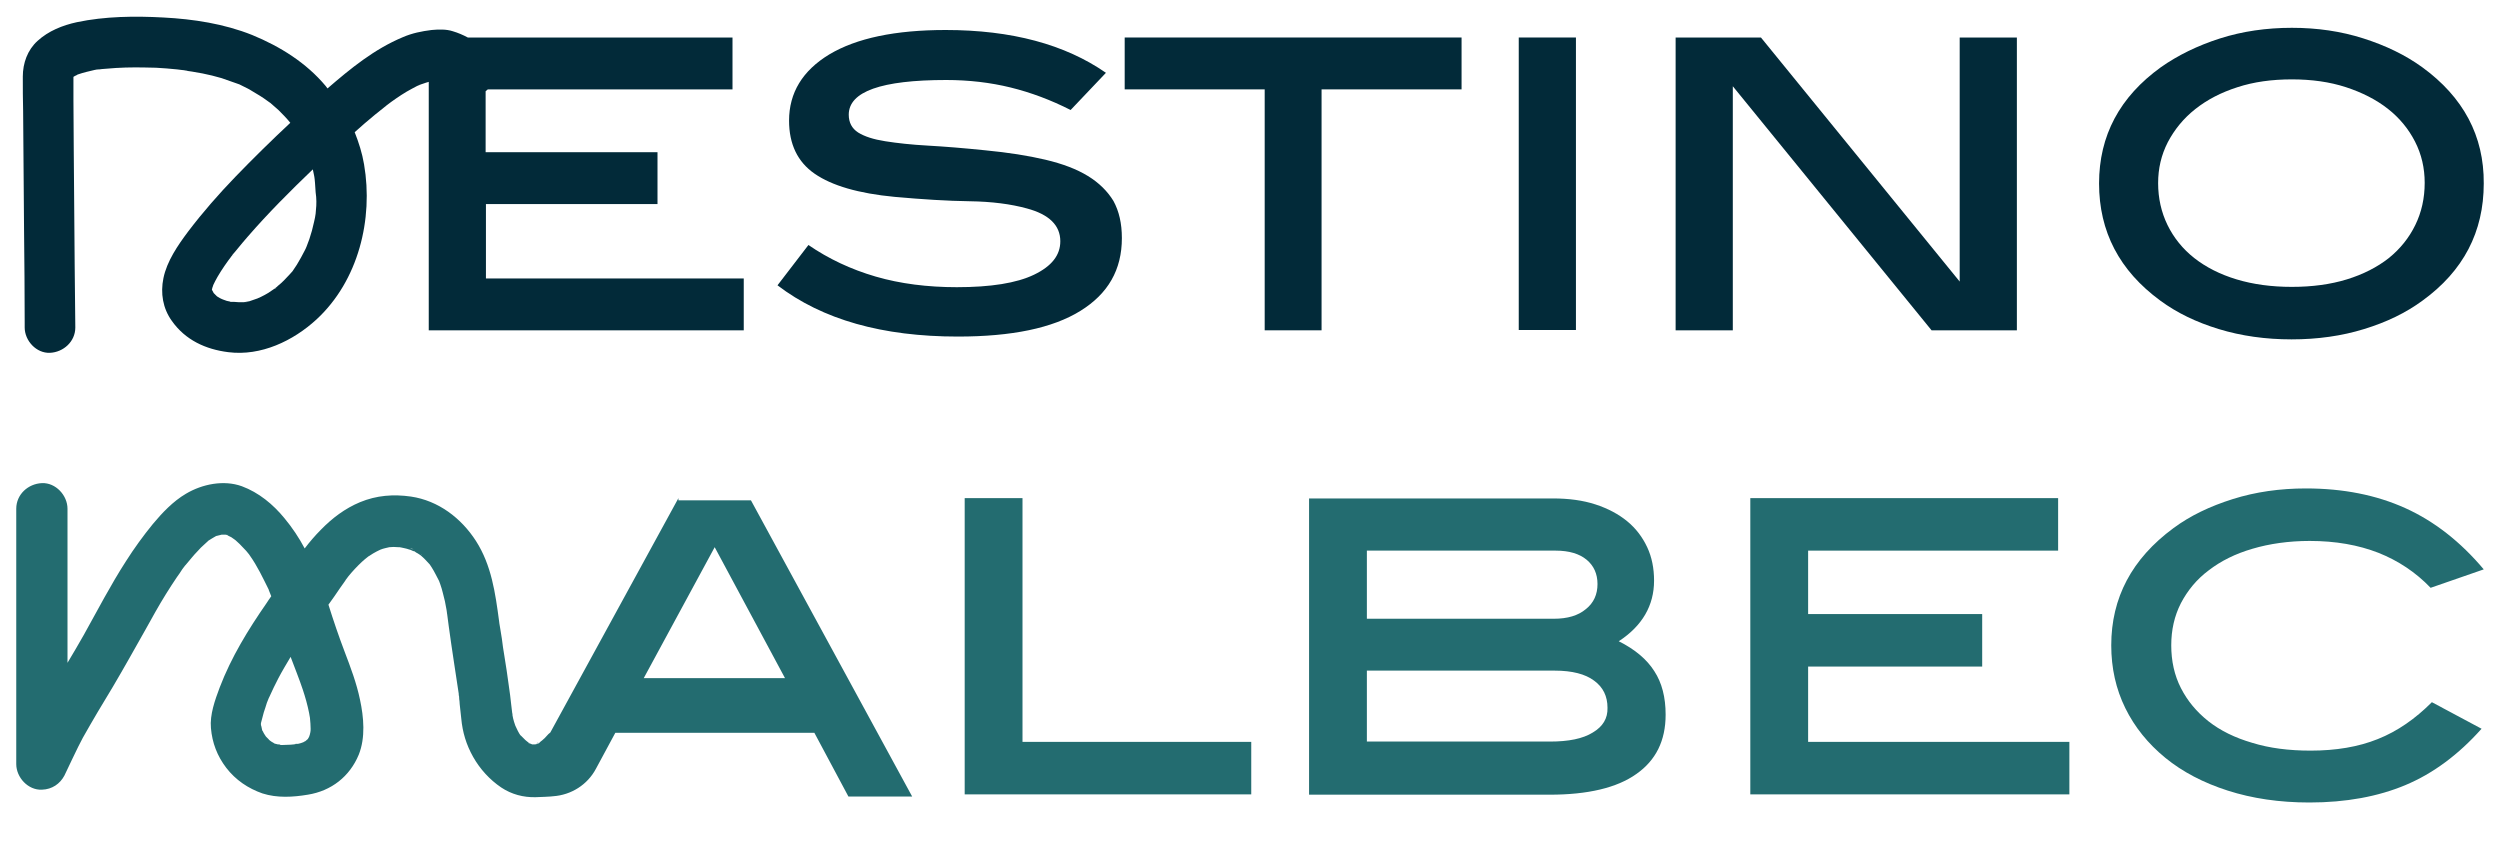
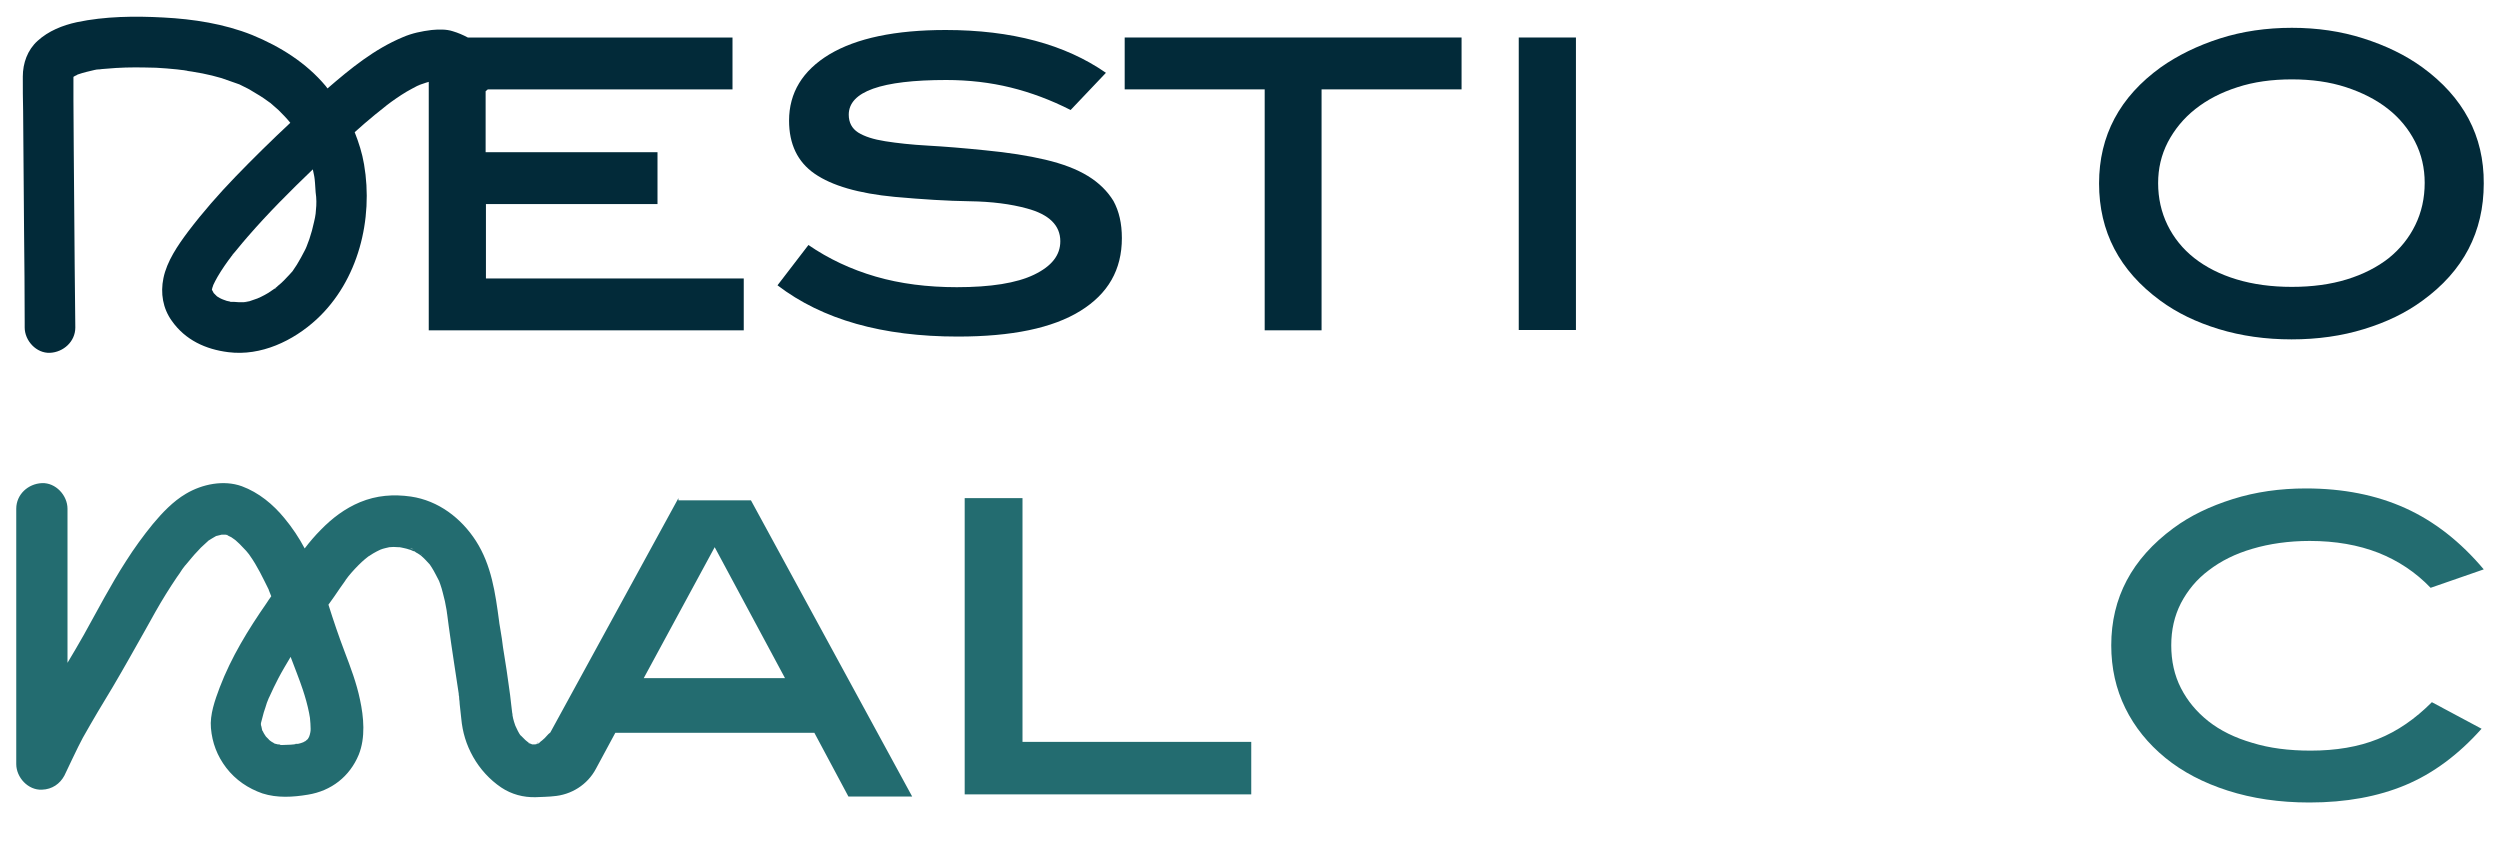
<svg xmlns="http://www.w3.org/2000/svg" id="Capa_1" x="0px" y="0px" viewBox="0 0 800 269" style="enable-background:new 0 0 800 269;" xml:space="preserve">
  <style type="text/css">	.st0{fill:#022A39;}	.st1{fill:#032E3F;}	.st2{fill:#236C70;}</style>
  <g>
    <g>
      <path class="st0" d="M155.4,65.3h55V48.7h-55V29.2c0.2-0.2,0.5-0.4,0.7-0.6h78.3V12h-84.7c-1.5-0.8-3.1-1.5-4.8-2   c-2.1-0.7-4.6-0.6-6.8-0.4c-3.2,0.4-6.2,1-9.2,2.3c-9.1,3.8-16.7,10-24.1,16.4c0,0,0,0,0,0c-0.2-0.3-0.4-0.5-0.6-0.8   C98,20.1,89.7,14.9,80.7,11.2c-9-3.6-18.8-5.1-28.4-5.6c-9.1-0.5-18.7-0.4-27.7,1.5c-4.6,1-9.1,2.8-12.6,6   c-3.2,2.9-4.7,7.1-4.7,11.4c0,3.7,0,7.4,0.1,11c0.1,12.8,0.2,25.7,0.3,38.5c0.1,9.8,0.2,19.5,0.2,29.3c0,0.5,0,1,0,1.5   c0,4.2,3.7,8.3,8.1,8.1c4.3-0.2,8.1-3.6,8.1-8.1c-0.1-6.5-0.1-13-0.2-19.5c-0.1-12.5-0.2-25-0.3-37.4c0-5.3-0.1-10.6-0.1-15.8   c0-1.8,0-3.6,0-5.3c0-0.6,0-1.3,0-1.9c0-0.1,0-0.2,0-0.3c0.2-0.1,0.4-0.3,0.7-0.4c0.2-0.1,0.5-0.2,0.7-0.4c0,0,0.1,0,0.1,0   c1.7-0.6,3.5-1,5.2-1.4c0.5-0.1,0.9-0.2,1.4-0.2c0,0,0.1,0,0.2,0c0.3,0,0.6-0.1,0.8-0.1c0.4,0,0.9-0.1,1.3-0.1   c4.2-0.4,8.4-0.5,12.6-0.4c2.3,0,4.6,0.1,6.8,0.3c1.1,0.1,2.2,0.2,3.3,0.3c0.5,0.1,1.1,0.1,1.6,0.2c0.2,0,1,0.1,1.4,0.2   c0.2,0,0.3,0,0.4,0.1c0.5,0.1,0.9,0.1,1.4,0.2c1.1,0.2,2.2,0.4,3.4,0.6c2,0.4,4.1,0.9,6.1,1.5c1.9,0.6,3.8,1.4,5.7,2   c0.4,0.2,0.8,0.4,1.2,0.6c1,0.5,1.9,0.9,2.8,1.5c1.7,1,3.4,2,5,3.2c0.1,0.1,0.4,0.3,0.7,0.5c0.2,0.1,0.3,0.2,0.4,0.3   c0.8,0.7,1.6,1.4,2.4,2.1c1.3,1.3,2.6,2.6,3.8,4.1c-6,5.6-11.9,11.4-17.6,17.3C70,62.1,64.9,67.9,60.2,74.1   c-3.3,4.4-6.8,9.5-7.9,14.9c-1,4.8-0.2,9.7,2.7,13.7c4.3,6.1,10.8,9.1,18.1,10c10.4,1.3,20.7-3.6,28.2-10.5   c13.4-12.4,18.2-32.1,15.2-49.6c-0.6-3.6-1.7-7-3-10.3c2.1-1.9,4.3-3.8,6.5-5.6c1-0.8,2-1.6,3-2.4c0.1-0.1,0.3-0.2,0.5-0.4   c-0.4,0.3-1.1,0.8-0.1,0.1c0.1-0.1,0.1-0.1,0.2-0.2c0,0,0.1,0,0.1-0.1c0,0,0,0-0.1,0.1c0.5-0.4,1.1-0.8,1.6-1.2   c2.1-1.5,4.3-3,6.6-4.2c0.6-0.3,1.1-0.6,1.7-0.9c0.6-0.3,2.3-0.7,0.3-0.2c1.1-0.3,2.2-0.8,3.4-1.1v79.5h100.8V89.1h-82.5V65.3z    M23.4,24.8C23.4,24.8,23.4,24.8,23.4,24.8C23.4,24.7,23.4,24.7,23.4,24.8C23.4,24.7,23.4,24.7,23.4,24.8   C23.4,24.7,23.4,24.8,23.4,24.8z M24.2,24.2c0.1-0.1,0.4-0.2,0.7-0.3C24.6,24,24.2,24.2,24.2,24.2z M70.6,95.7c0,0,0.1,0,0.3,0.1   C70.7,95.7,70.6,95.7,70.6,95.7z M78.6,96.7c-0.1,0-0.1,0-0.2,0C78.9,96.6,79.6,96.6,78.6,96.7z M82.1,95.7   C81.9,95.8,81.7,95.8,82.1,95.7L82.1,95.7z M87.9,92.5c-0.1,0,0.3-0.3,0.7-0.5C88.3,92.2,88.1,92.4,87.9,92.5z M101.1,67.2   c0,0.4-0.1,0.8-0.1,1.2c-0.1,0.9-0.3,1.7-0.5,2.6c-0.4,1.9-0.9,3.7-1.5,5.5c-0.3,0.8-0.6,1.6-0.9,2.4c-0.2,0.4-0.3,0.8-0.5,1.1   c-0.8,1.6-1.7,3.2-2.6,4.7c-0.5,0.7-0.9,1.4-1.4,2.1c-0.3,0.3-0.6,0.7-0.9,1c-1.2,1.3-2.4,2.6-3.8,3.7c-0.1,0.1-0.2,0.2-0.3,0.3   c-0.2,0.1-0.3,0.2-0.5,0.4c-0.7,0.5-1.5,1-2.2,1.5c-0.8,0.5-1.6,0.9-2.4,1.3c-0.3,0.1-0.6,0.3-0.9,0.4c-0.1,0-0.1,0.1-0.2,0.1   c-0.9,0.3-1.7,0.6-2.6,0.9c-0.5,0.1-1.2,0.2-1.7,0.3c-0.2,0-0.4,0-0.7,0c-1.2,0.1-2.4-0.2-3.5-0.1c-0.1,0-0.2,0-0.3-0.1   c-0.7-0.1-1.4-0.3-2.1-0.6c0,0-0.2-0.1-0.5-0.2c-0.4-0.2-0.9-0.4-1.3-0.7c-0.1-0.1-0.2-0.1-0.3-0.2c-0.3-0.3-0.7-0.7-1-1   c-0.1-0.1-0.1-0.1-0.1-0.2c-0.1-0.2-0.3-0.5-0.4-0.7c0-0.1,0-0.1-0.1-0.2c0.1-0.4,0.2-0.9,0.4-1.3c0,0,0,0,0-0.1   c0.4-0.9,0.9-1.8,1.4-2.7c1.4-2.4,3-4.7,4.7-6.9c0,0,0.1-0.1,0.1-0.1c-0.1,0.2-0.3,0.4-0.5,0.6c0.2-0.3,0.4-0.5,0.6-0.8   c0,0,0,0,0,0c0.3-0.4,0.5-0.7,0.1-0.1c0.5-0.6,1-1.2,1.5-1.8c1.1-1.3,2.1-2.6,3.2-3.8c6.5-7.5,13.6-14.6,20.8-21.5   c0.2,1.1,0.5,2.1,0.6,3.2c0,0.4,0.1,0.8,0.1,1.1c0.1,1,0.1,2,0.2,3C101.3,63.5,101.3,65.4,101.1,67.2z" />
      <path class="st0" d="M348.1,56.3c-3.6-2.2-8.1-3.9-13.6-5.2c-5.5-1.3-11.9-2.3-19.2-3c-6.8-0.7-12.9-1.2-18.3-1.5   c-5.4-0.3-9.9-0.8-13.7-1.4c-3.8-0.6-6.6-1.5-8.7-2.8c-2-1.3-3-3.2-3-5.7c0-7.4,10.4-11.1,31.2-11.1c7.2,0,14.1,0.8,20.6,2.4   c6.5,1.6,12.9,4,19.2,7.2l11.3-11.9c-13.1-9.1-30.2-13.7-51.3-13.7c-16.1,0-28.5,2.6-37.2,7.8c-8.6,5.2-12.9,12.3-12.9,21.2   c0,7.5,2.7,13.2,8.2,17c5.5,3.8,14,6.3,25.6,7.4c8.9,0.8,16.9,1.3,24,1.4c7.1,0.1,13.2,0.9,18.3,2.3c7.1,1.9,10.7,5.4,10.7,10.5   c0,4.5-2.8,8-8.4,10.7c-5.6,2.7-13.9,4-24.7,4c-9.4,0-18.1-1.1-26-3.4c-7.9-2.3-15.1-5.7-21.5-10.1l-9.9,12.9   c14.4,11,33.6,16.4,57.7,16.4c17.3,0,30.3-2.7,39.2-8.2c8.9-5.5,13.3-13.2,13.3-23.3c0-4.7-0.9-8.6-2.7-11.9   C354.4,61.2,351.7,58.5,348.1,56.3z" />
      <polygon class="st0" points="359.9,28.6 404.7,28.6 404.7,105.7 422.9,105.7 422.9,28.6 467.7,28.6 467.7,12 359.9,12   " />
      <rect x="486" y="12" class="st0" width="18.3" height="93.6" />
-       <polygon class="st0" points="627.1,90.1 563.5,12 536.2,12 536.2,105.7 554.5,105.7 554.5,27.6 618.1,105.7 645.4,105.7 645.4,12    627.1,12   " />
      <path class="st0" d="M775.1,21.5c-5.4-3.9-11.6-6.9-18.8-9.2c-7.2-2.3-14.8-3.4-22.9-3.4c-8.1,0-15.8,1.1-23,3.4   c-7.2,2.3-13.5,5.4-18.9,9.2c-13.2,9.5-19.8,21.9-19.8,37.2c0,15.4,6.5,27.9,19.6,37.5c5.3,3.9,11.5,6.9,18.7,9.1   c7.2,2.2,15,3.3,23.3,3.3c8.3,0,16.1-1.1,23.2-3.3c7.2-2.2,13.4-5.2,18.7-9.1c13.1-9.5,19.6-22,19.6-37.5   C794.9,43.5,788.3,31.1,775.1,21.5z M772.9,72c-2,4.1-4.8,7.6-8.5,10.6c-3.7,2.9-8.2,5.2-13.4,6.8c-5.2,1.6-11.1,2.4-17.6,2.4   c-6.5,0-12.4-0.8-17.7-2.4c-5.3-1.6-9.8-3.9-13.5-6.8c-3.7-2.9-6.6-6.5-8.6-10.6c-2-4.1-3-8.6-3-13.4c0-4.7,1-9,3.1-13.1   c2.1-4,5-7.6,8.8-10.6c3.8-3,8.2-5.3,13.5-7c5.2-1.7,11-2.5,17.4-2.5c6.3,0,12.1,0.8,17.3,2.5c5.2,1.7,9.7,4,13.4,6.9   c3.7,2.9,6.6,6.4,8.7,10.5c2.1,4.1,3.1,8.5,3.1,13.2C775.9,63.4,774.9,67.9,772.9,72z" />
      <path class="st0" d="M123.5,33.8c0,0,0.1-0.1,0.1-0.1C123.6,33.8,123.5,33.8,123.5,33.8C123.5,33.8,123.5,33.8,123.5,33.8z" />
      <path class="st1" d="M74.7,81.6c-0.1,0.1-0.1,0.1-0.2,0.2c0.1-0.1,0.2-0.3,0.3-0.3C74.8,81.5,74.8,81.5,74.7,81.6z" />
    </g>
    <g>
      <path class="st2" d="M217.1,159.4l-41,75c-0.2,0.2-0.4,0.3-0.6,0.5c-0.4,0.4-0.8,0.9-1.2,1.3c-0.1,0.1-0.6,0.5-0.9,0.8   c-0.2,0.1-0.4,0.3-0.5,0.4c-0.1,0.1-0.2,0.1-0.3,0.2c0.3-0.1,0.1,0.1-0.3,0.3c-0.1,0-0.3,0.1-0.4,0.1c-0.1,0.1-0.2,0.1-0.3,0.2   c0.1,0,0.1,0,0.1,0c0,0-0.1,0-0.2,0c0,0,0,0,0,0c0,0,0,0,0,0c-0.1,0-0.1,0-0.2,0c0.1,0,0.2,0,0.3,0c0.1-0.1,0.1-0.1,0.2-0.1   c0,0-0.1,0-0.1,0c-0.2,0.1-0.4,0.1-0.6,0.1c-0.2,0-0.5,0-0.8,0c-0.1,0-0.2,0-0.2-0.1c-0.1,0-0.2-0.1-0.3-0.1   c-0.4-0.2-0.7-0.4-1.1-0.7c-0.2-0.2-0.4-0.3-0.6-0.5c-0.3-0.3-0.6-0.6-0.8-0.8c-0.1-0.1-0.3-0.3-0.4-0.4c-0.4-0.4-0.4-0.4-0.3-0.2   c-0.7-1-1.2-2.1-1.7-3.2c-0.1-0.4-0.3-0.8-0.4-1.2c-0.2-0.7-0.4-1.4-0.5-2.1c0-0.3,0-0.5-0.1-0.8c-0.1-0.9-0.2-1.7-0.3-2.5   c-0.2-2.1-0.5-4.2-0.8-6.3c-0.4-3.1-0.9-6.3-1.4-9.4c-0.3-1.8-0.6-3.7-0.8-5.5c-0.2-1-0.3-2.1-0.5-3.1c-0.1-0.6-0.2-1.2-0.3-1.8   c0-0.3-0.1-0.5-0.1-0.8c0,0,0,0,0,0c-1.2-8.9-2.4-17.8-7.4-25.6c-4.7-7.3-12-12.9-20.8-14.2c-5.6-0.8-11-0.4-16.3,1.8   c-4.8,2-8.9,5.1-12.5,8.8c-1.9,1.9-3.6,3.9-5.2,6c-1.8-3.4-4-6.7-6.5-9.7c-3.6-4.4-8.2-8.2-13.6-10.2c-5.8-2.1-12.7-0.7-17.9,2.4   c-4.1,2.4-7.6,6.1-10.6,9.7c-3.1,3.8-6,7.8-8.6,11.9c-4.9,7.6-9.1,15.7-13.5,23.6c-1.7,3-3.4,5.9-5.2,8.9c0-13.1,0-26.1,0-39.2   c0-3.4,0-6.7,0-10.1c0-4.3-3.8-8.4-8.2-8.2c-4.4,0.2-8.2,3.6-8.2,8.2c0,9.2,0,18.4,0,27.6c0,14.7,0,29.3,0,44c0,3.4,0,6.7,0,10.1   c0,4.3,3.8,8.4,8.2,8.2c3.3-0.1,5.8-1.9,7.2-4.5c0.3-0.6,4.5-9.6,5.9-12.1c3.1-5.5,6.3-10.9,9.6-16.3c3.6-6.1,7-12.2,10.5-18.4   c2.1-3.8,4.2-7.6,6.5-11.3c1.1-1.8,2.3-3.6,3.5-5.4c0.6-0.8,1.2-1.7,1.7-2.5c0.3-0.4,0.6-0.8,0.9-1.2c0.1-0.1,0.1-0.1,0.2-0.2   c1.3-1.5,2.5-3.1,3.9-4.5c0.6-0.7,1.3-1.4,2-2c0.4-0.4,0.8-0.7,1.2-1.1c0.1-0.1,0.2-0.2,0.2-0.2c0.8-0.5,1.6-1,2.5-1.5   c0,0,0,0,0.1,0c0.5-0.1,1.1-0.3,1.6-0.4c0.4,0,0.7,0,1.1,0c0.1,0,0.1,0,0.2,0c0.2,0,0.3,0.1,0.5,0.1c0.3,0.3,1,0.5,1.3,0.7   c0.3,0.2,0.7,0.5,1,0.7c0.1,0.1,0.3,0.2,0.4,0.3c0.4,0.4,0.9,0.8,1.3,1.2c0.7,0.7,1.4,1.5,2.1,2.2c0.3,0.4,0.6,0.7,0.9,1.1   c0.1,0.1,0.1,0.2,0.2,0.3c2.5,3.5,4.2,7.2,6.1,11c0,0,0,0.1,0,0.1c0.2,0.5,0.4,1,0.6,1.5c0.1,0.2,0.1,0.3,0.2,0.5   c-0.5,0.7-1,1.4-1.5,2.2c-5.9,8.5-11.3,17.3-15,27c-1.5,4-3.2,8.7-2.8,13c0.4,4.7,2,8.9,4.9,12.7c3,3.9,7,6.6,11.6,8.2   c4.7,1.5,9.7,1.2,14.5,0.4c7.5-1.2,13.4-5.8,16.3-12.8c2.2-5.5,1.6-12,0.4-17.6c-1.1-5.3-3-10.3-4.9-15.3c-1.9-5-3.6-10-5.2-15.1   c1.3-1.8,2.5-3.5,3.7-5.3c0.6-0.8,1.1-1.6,1.7-2.4c0-0.1,0.1-0.1,0.1-0.2c0.3-0.4,0.6-0.8,0.9-1.2c1.3-1.6,2.8-3.2,4.3-4.6   c0.6-0.6,1.3-1.1,1.9-1.6c0.1-0.1,0.2-0.2,0.3-0.2c0.5-0.3,0.9-0.6,1.4-0.9c0.8-0.5,1.5-0.8,2.3-1.2c0,0,0,0,0,0   c0.5-0.2,1.1-0.4,1.6-0.5c0.4-0.1,0.9-0.2,1.3-0.3c0.9-0.1,1.9-0.1,2.8,0c0.3,0,0.7,0,1,0.1c0.8,0.2,1.6,0.3,2.4,0.6   c0.4,0.1,0.8,0.2,1.1,0.4c0.2,0.1,0.4,0.2,0.6,0.2c0.1,0,0.1,0,0.1,0c0.4,0.3,0.8,0.6,1.1,0.7c0.3,0.2,0.6,0.4,0.9,0.6   c0.5,0.4,1,0.9,1.5,1.4c0.5,0.5,0.9,1,1.4,1.5c0.2,0.3,0.4,0.6,0.6,0.9c0.9,1.4,1.6,2.9,2.4,4.4c0.1,0.4,0.3,0.7,0.4,1.1   c0.3,0.9,0.6,1.8,0.8,2.7c0.5,1.8,0.9,3.6,1.2,5.5c0,0.1,0.1,0.5,0.1,0.7c0,0.3,0.1,0.6,0.1,0.7c0.2,1.3,0.3,2.5,0.5,3.8   c1,7.4,2.2,14.9,3.3,22.3c0-0.2,0-0.2,0,0.3c0,0.3,0.1,0.6,0.1,0.9c0-0.1,0-0.3-0.1-0.5c0.1,0.6,0.2,1.3,0.2,1.9   c0.2,1.5,0.3,3.1,0.5,4.6c0.4,4.4,1.6,8.4,3.8,12.3c2.2,3.9,5.3,7.3,9,9.8c3.3,2.2,7.1,3.2,11,3.1c0.6,0,5.3-0.2,5.6-0.3   c5.8-0.4,11-3.7,13.7-8.8l6.2-11.5h63.7l10.9,20.4h20.4l-51.6-94.8H217.1z M72.3,170.9c0,0,0.1,0.1,0.1,0.1   C72.3,170.9,72.3,170.9,72.3,170.9z M72.4,171c0.1,0,0.2,0.1,0.3,0.1C73.7,171.3,72.8,171.2,72.4,171z M89.1,238.2   c0-0.1,0.3,0,0.7,0.1C89.5,238.3,89.1,238.3,89.1,238.2z M94.4,238.1c0,0-0.1,0-0.1,0c0.4-0.1,0.7-0.1,0.7-0.1   C94.9,238.1,94.5,238.1,94.4,238.1z M94.1,238.2c-0.4,0-0.7,0.1-1.1,0.1c-0.9,0-1.7,0.1-2.6,0.1c-0.1,0-0.3,0-0.5,0   c-0.2,0-0.4-0.1-0.6-0.1c-0.4-0.1-0.8-0.2-1.2-0.3c0,0-0.1,0-0.1,0c-0.2-0.1-0.4-0.2-0.5-0.3c-0.4-0.2-0.7-0.4-1.1-0.7   c-0.2-0.2-0.4-0.3-0.5-0.5c-0.3-0.3-0.5-0.5-0.8-0.8c-0.3-0.5-0.7-1-0.9-1.5c0-0.1-0.1-0.2-0.2-0.3c0-0.1,0-0.1-0.1-0.2   c-0.1-0.3-0.2-1.2-0.4-1.7c0-0.2,0-0.3,0-0.5c0,0,0-0.1,0-0.1c0.3-1.1,0.6-2.2,0.9-3.4c0.3-1,0.7-2,1-3.1c0.2-0.5,0.4-1,0.6-1.5   c0.1-0.1,0.1-0.3,0.2-0.4c0.9-2,1.9-4.1,2.9-6c1.2-2.3,2.6-4.6,3.9-6.8c1.3,3.5,2.7,6.9,3.9,10.5c0.8,2.4,1.5,4.9,2,7.4   c0.1,0.6,0.2,1.2,0.3,1.7c0,0,0,0.1,0,0.1c0.1,1.1,0.2,2.2,0.2,3.3c0,0.4,0,0.8-0.1,1.2c0,0,0,0,0,0c-0.1,0.5-0.2,0.9-0.4,1.4   c-0.1,0.2-0.3,0.5-0.4,0.7c-0.1,0.1-0.4,0.3-0.7,0.6c-0.1,0.1-0.3,0.2-0.4,0.2c-0.1,0.1-0.2,0.1-0.3,0.2c-0.5,0.2-1.1,0.4-1.6,0.5   C95.2,238,94.7,238.1,94.1,238.2z M97.7,237.3C97.7,237.3,97.7,237.3,97.7,237.3C97.7,237.3,97.6,237.4,97.7,237.3   C97.6,237.4,97.7,237.3,97.7,237.3z M127.5,174.5c0,0,0.1,0,0.1,0C127.5,174.5,127.4,174.5,127.5,174.5z M131.3,175.4   c0.3,0,0.7,0.2,1.1,0.5C132.1,175.7,131.2,175.4,131.3,175.4z M134.6,177.2c0.1,0.1,0.4,0.2,0.4,0.3   C135,177.5,134.8,177.4,134.6,177.2z M169.8,238c-0.4-0.1-0.7-0.2-0.8-0.3C169,237.6,169.4,237.8,169.8,238z M206,217l22.7-41.9   l22.5,41.9H206z" />
      <polygon class="st2" points="327.2,159.4 308.7,159.4 308.7,254.2 400.4,254.2 400.4,237.4 327.2,237.4   " />
-       <path class="st2" d="M518,205.2c7.5-4.9,11.3-11.4,11.3-19.4c0-3.9-0.7-7.5-2.2-10.7c-1.5-3.2-3.6-6-6.4-8.3   c-2.8-2.3-6.2-4.1-10.2-5.4c-4-1.3-8.5-1.9-13.6-1.9h-78v94.8h77c12.2,0,21.5-2.2,27.7-6.6c6.3-4.4,9.4-10.7,9.4-19   c0-5.6-1.2-10.2-3.6-13.9C527,211,523.2,207.8,518,205.2z M437.4,176.2h60.4c4.3,0,7.6,1,9.9,2.9c2.3,1.9,3.5,4.5,3.5,7.8   c0,3.3-1.2,6-3.7,8c-2.5,2.1-5.9,3.1-10.3,3.1h-59.8V176.2z M509.7,234.4c-3.2,2-7.8,2.9-13.7,2.9h-58.6v-22.7h60.1   c5.6,0,9.8,1.1,12.6,3.2c2.9,2.1,4.3,5,4.3,8.7C514.5,229.9,512.9,232.5,509.7,234.4z" />
-       <polygon class="st2" points="578.6,213.3 634.3,213.3 634.3,196.5 578.6,196.5 578.6,176.2 658.6,176.2 658.6,159.4 560.1,159.4    560.1,254.2 662.2,254.2 662.2,237.4 578.6,237.4   " />
      <path class="st2" d="M760.9,236.5c-6.2,2.5-13.4,3.7-21.5,3.7c-7,0-13.2-0.8-18.7-2.5c-5.5-1.6-10.2-3.9-14-6.9   c-3.8-3-6.7-6.5-8.8-10.6c-2.1-4.1-3.1-8.7-3.1-13.7c0-4.9,1-9.4,3.1-13.5c2.1-4,5-7.6,8.9-10.5c3.9-3,8.5-5.3,14-6.9   c5.4-1.6,11.6-2.5,18.3-2.5c8.3,0,15.6,1.3,22,3.8c6.3,2.5,11.9,6.2,16.7,11.2l17-5.9c-7.4-8.8-15.8-15.4-25.1-19.6   c-9.3-4.2-19.9-6.3-31.8-6.3c-8.3,0-16.1,1.1-23.4,3.4c-7.3,2.3-13.6,5.3-19,9.3c-13.3,9.8-19.9,22.3-19.9,37.5   c0,7.3,1.5,14,4.5,20.1c3,6.1,7.3,11.4,12.8,15.9c5.5,4.5,12.2,8,20,10.5c7.8,2.5,16.5,3.8,26.1,3.8c11.7,0,22-1.9,30.8-5.6   c8.8-3.7,16.9-9.7,24.3-18l-15.9-8.5C772.9,230,767.2,234,760.9,236.5z" />
      <path class="st2" d="M146.7,222.4c0-0.1,0-0.1,0-0.2c0-0.1,0-0.1,0-0.2c0,0.2,0.1,0.5,0.1,0.7   C146.8,222.7,146.7,222.6,146.7,222.4C146.7,222.4,146.7,222.4,146.7,222.4z" />
      <path class="st2" d="M171.4,238.1L171.4,238.1C171.4,238.1,171.4,238.1,171.4,238.1C171.4,238.1,171.4,238.1,171.4,238.1   C171.4,238.1,171.4,238.1,171.4,238.1z" />
      <path class="st2" d="M172.4,237.5c-0.1,0-0.4,0.2-0.8,0.4c0,0,0.1,0,0.1,0C171.9,237.8,172.2,237.7,172.4,237.5z" />
    </g>
  </g>
</svg>